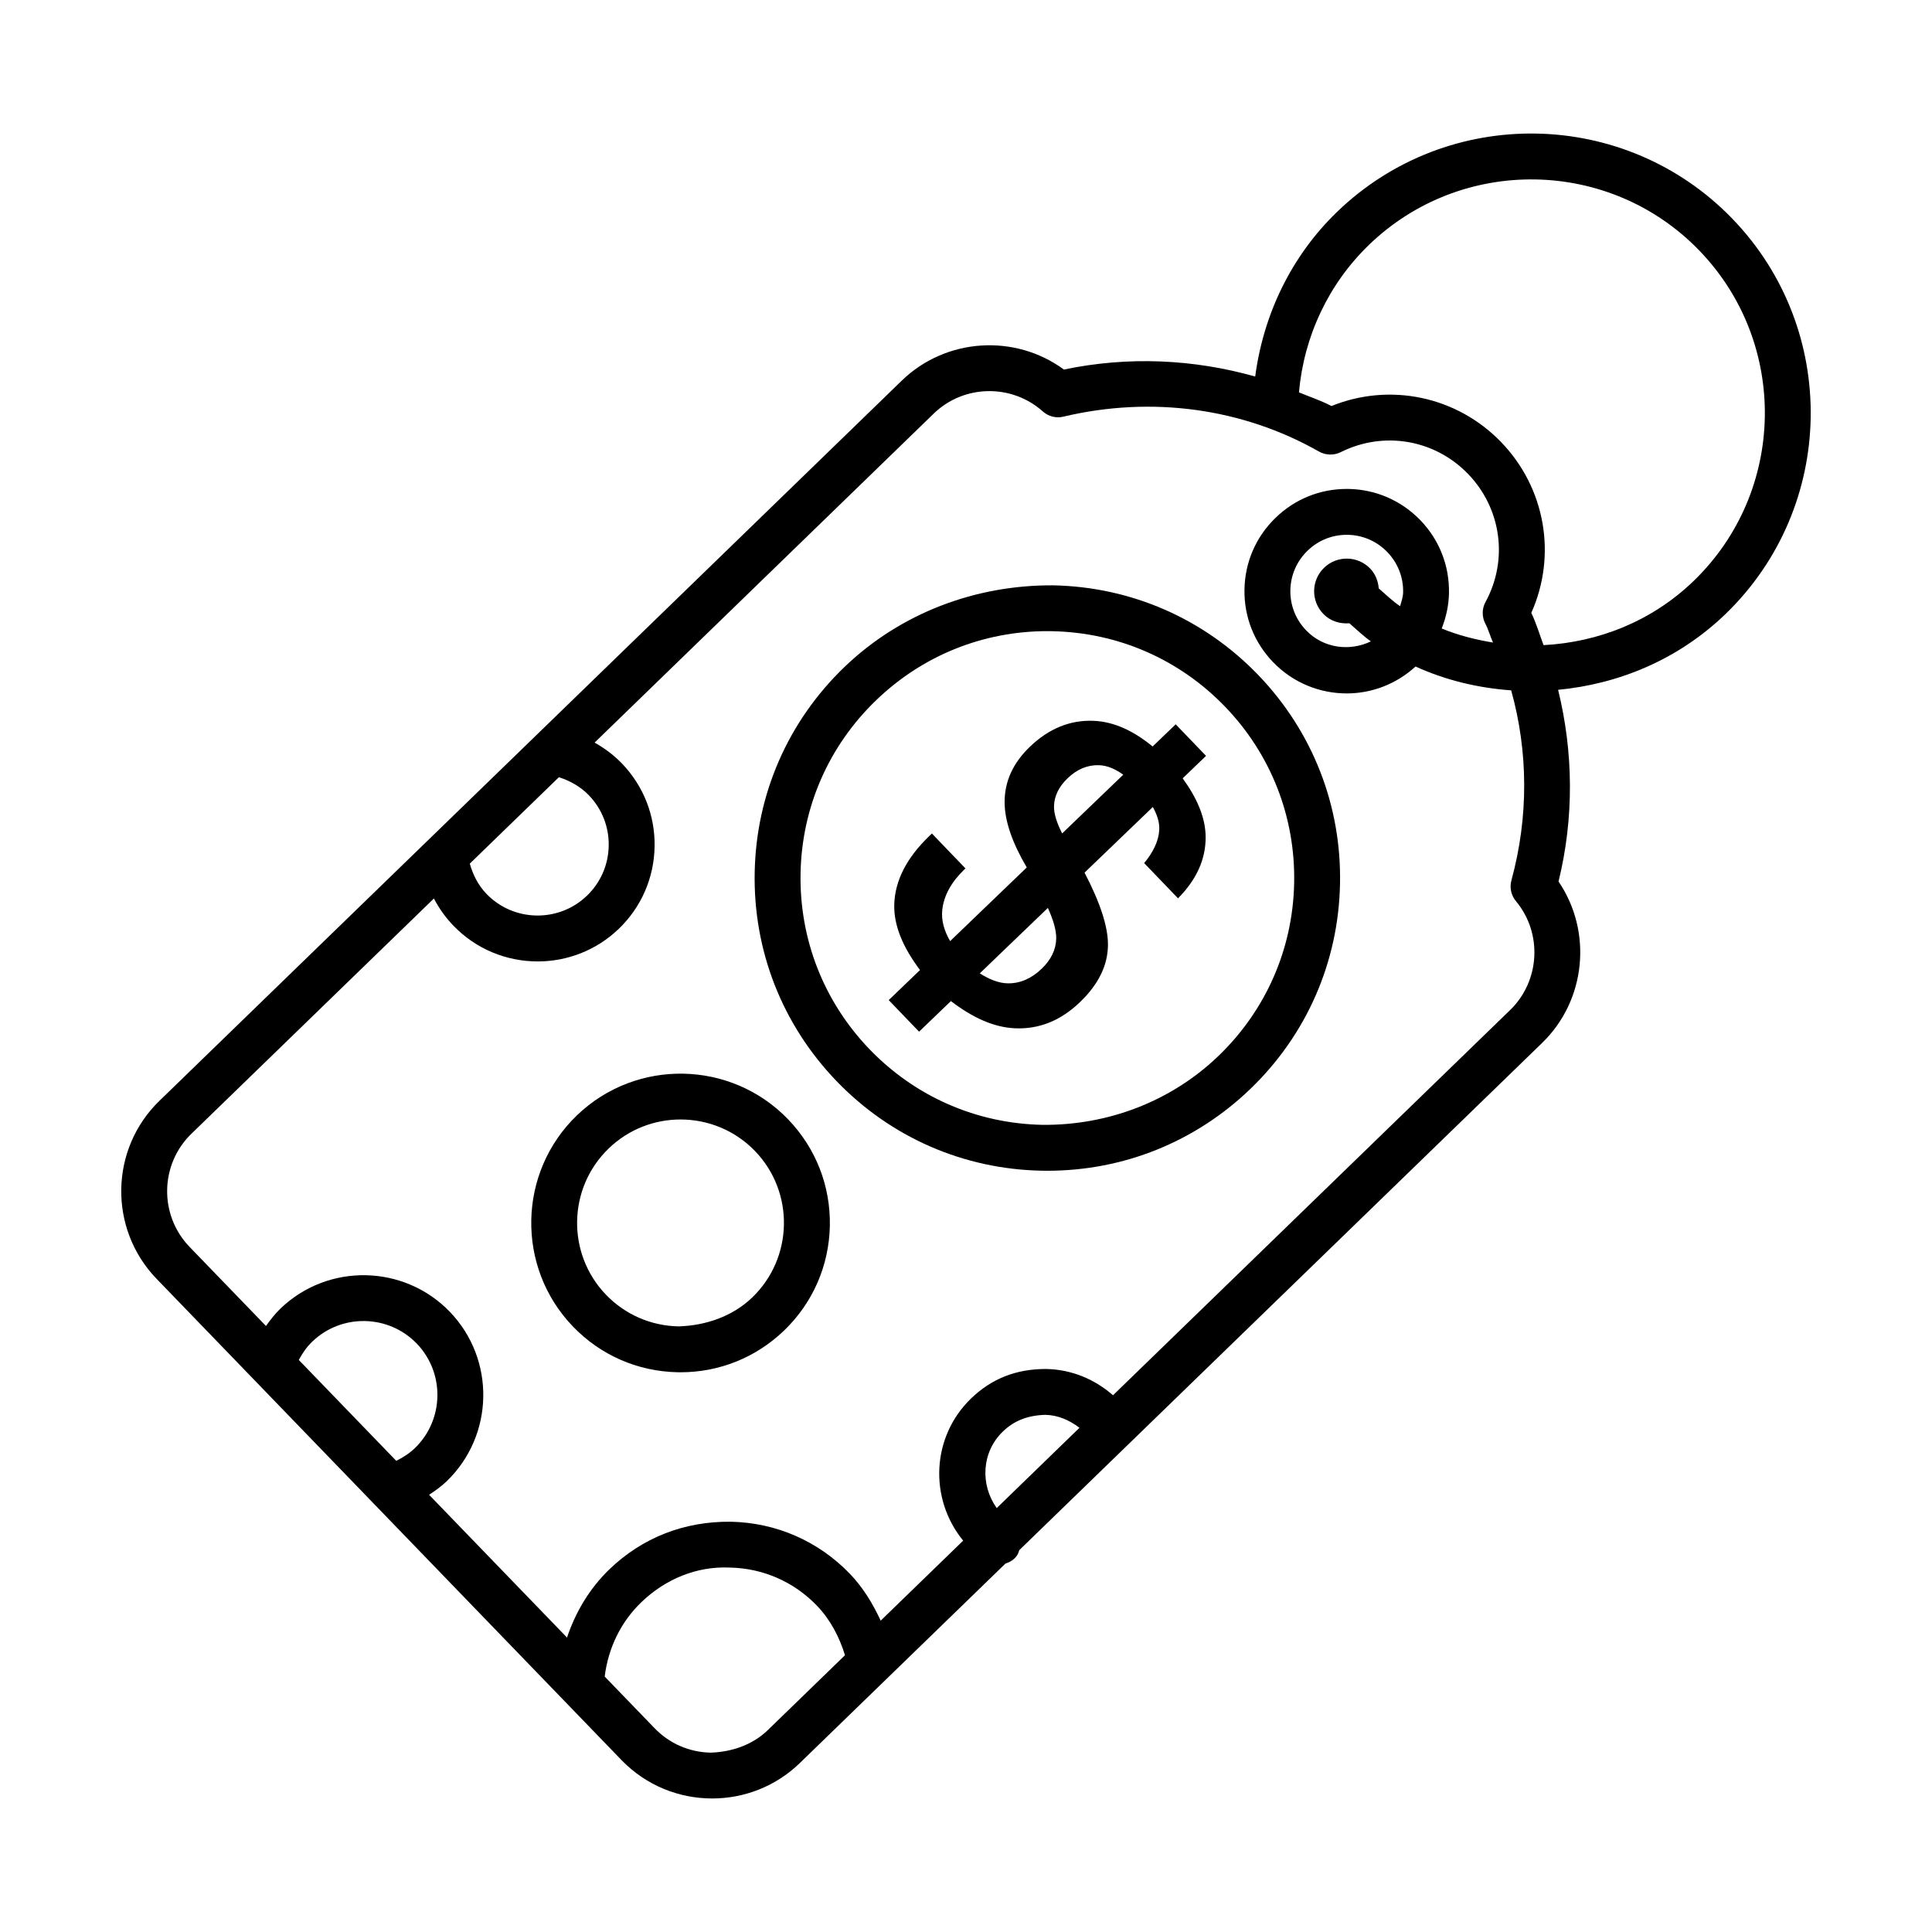
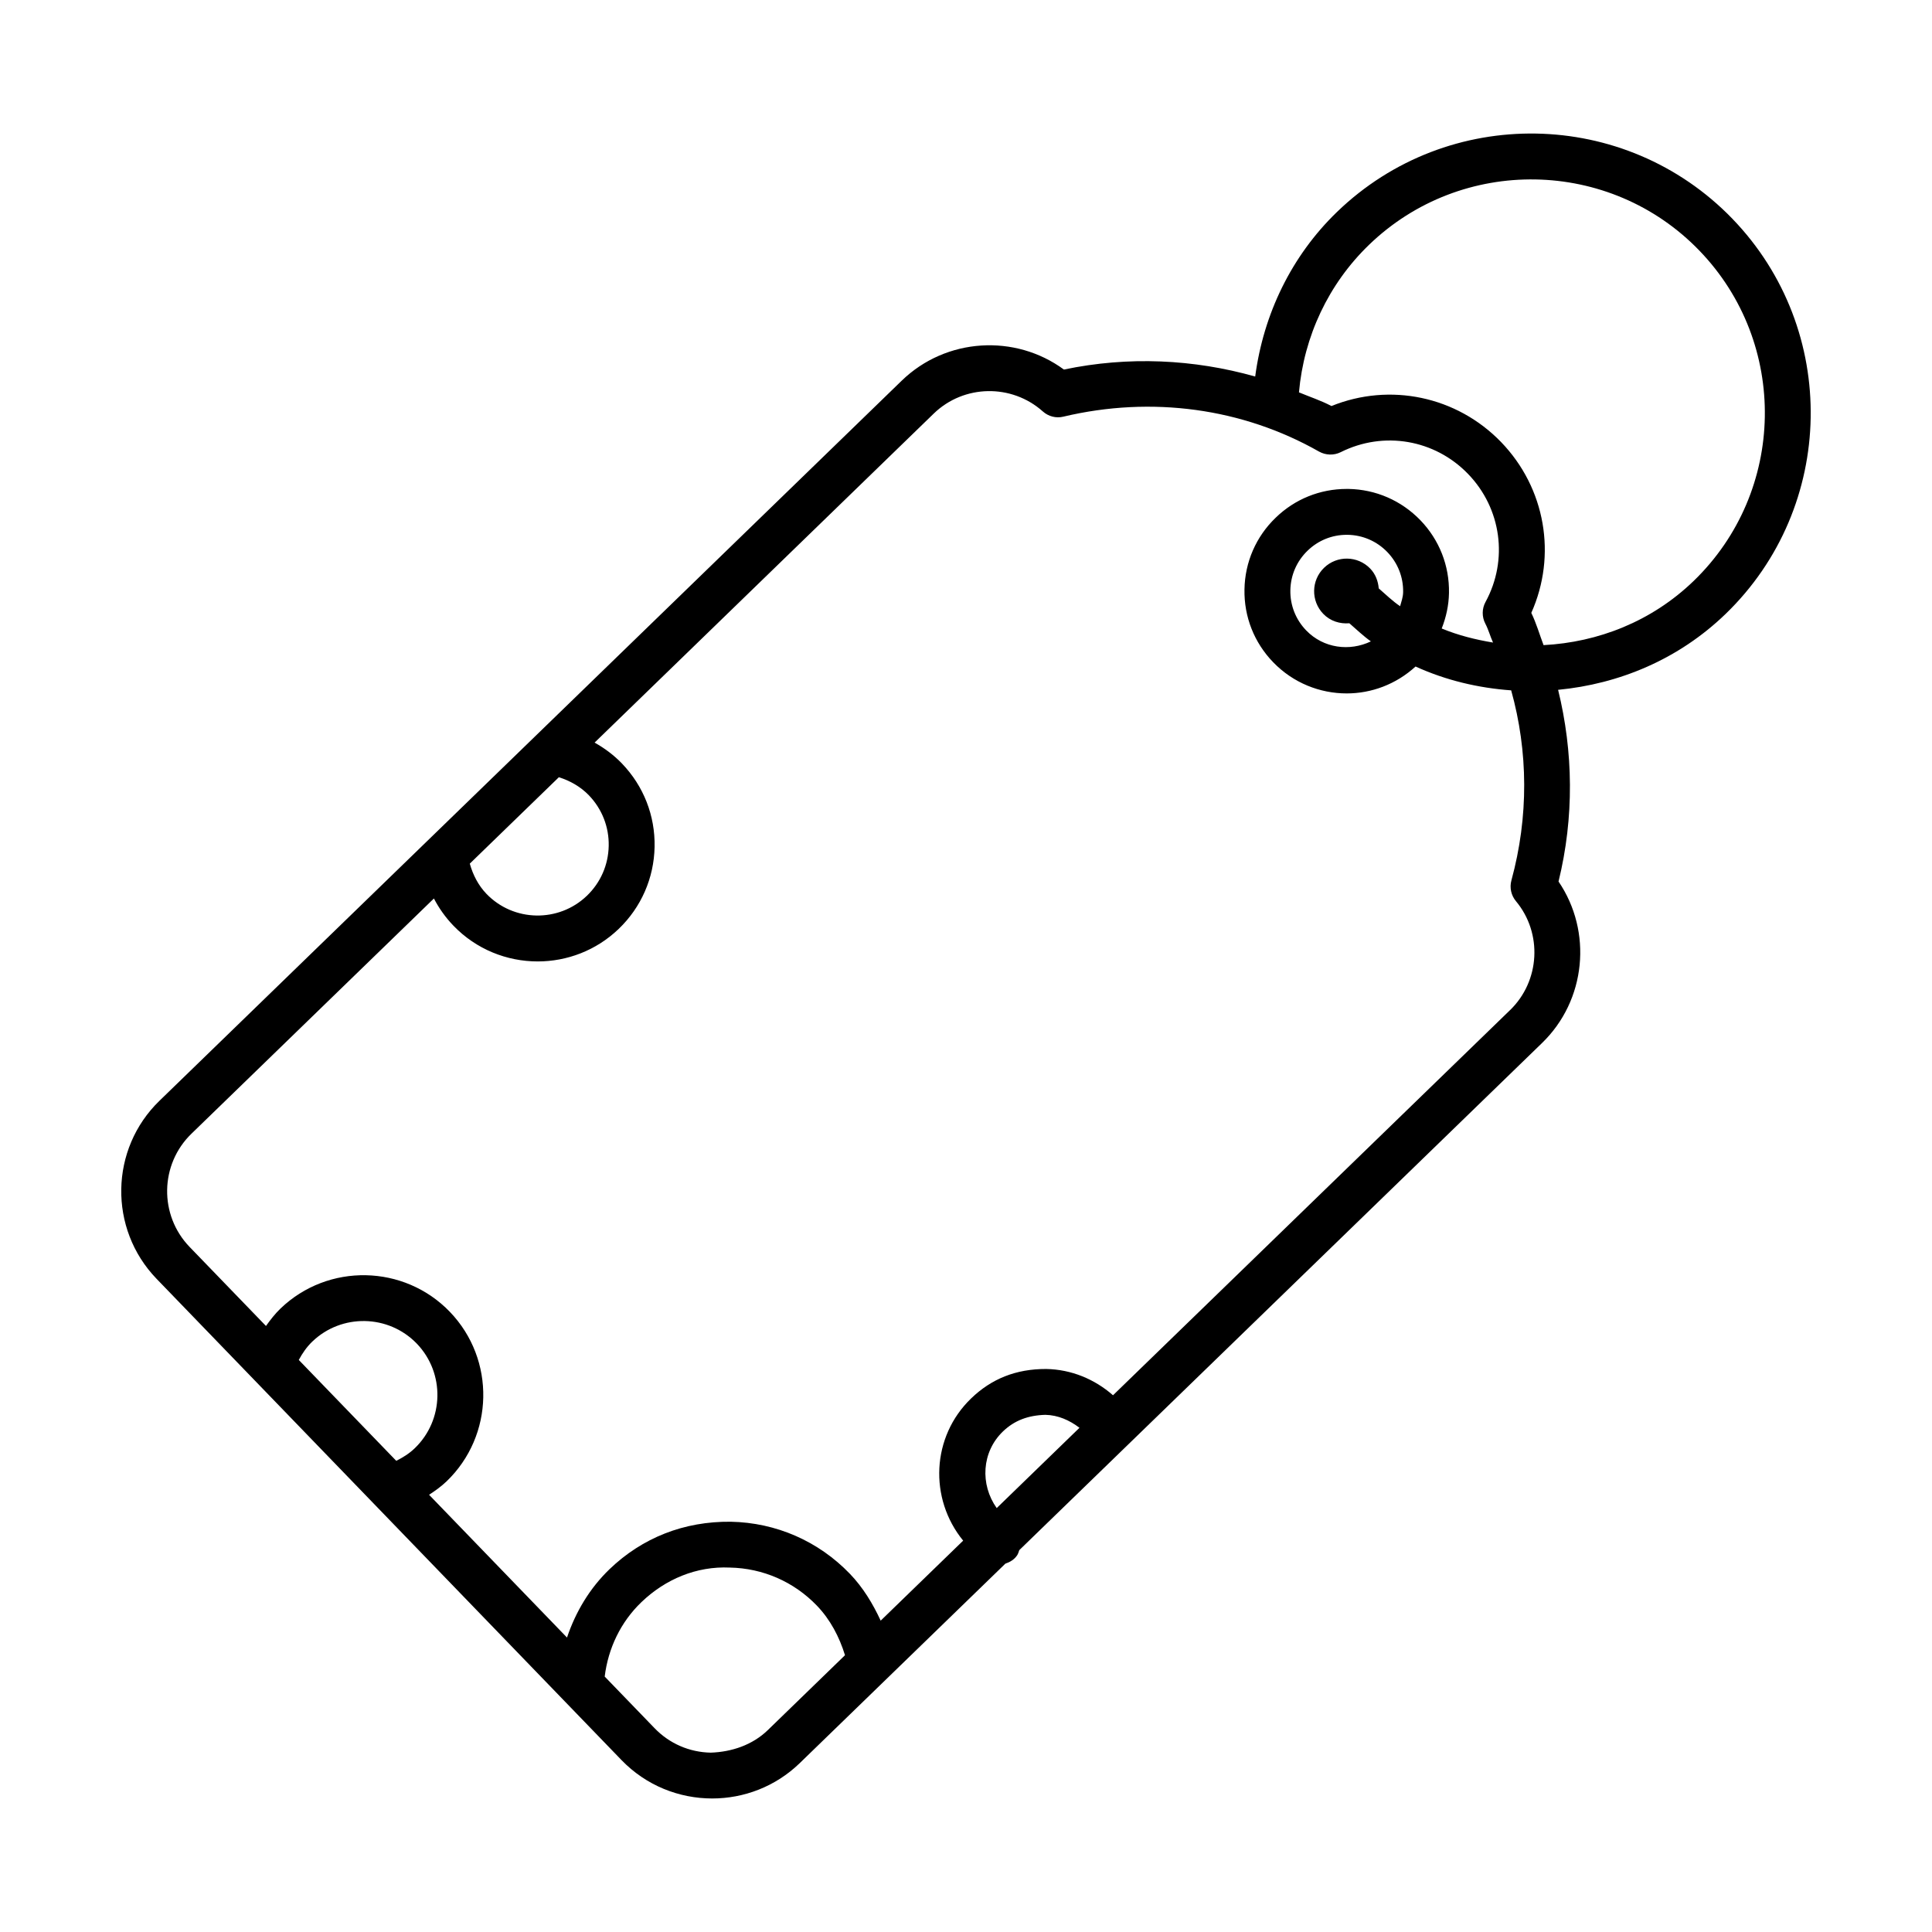
<svg xmlns="http://www.w3.org/2000/svg" fill="#000000" width="800px" height="800px" version="1.1" viewBox="144 144 512 512">
  <g>
    <path d="m603.1 201.97c-28.434-29.398-75.383-30.191-104.77-1.812-12.086 11.672-19.496 27.062-21.691 43.625-16.262-4.59-33.578-5.438-50.695-1.848-12.926-9.504-31.223-8.43-42.945 2.914l-196.7 190.83c-13.238 12.785-13.594 33.961-0.816 47.211l123.23 127.56c6.543 6.766 15.27 10.164 24.027 10.164 8.355 0 16.723-3.102 23.195-9.363l54.496-52.867c1.211-0.41 2.34-1.059 3.109-2.195 0.293-0.434 0.41-0.918 0.582-1.387l138.51-134.37c11.738-11.344 13.414-29.574 4.394-42.82 4.172-17.016 3.922-34.375-0.113-50.801 16.109-1.543 31.855-8.012 44.383-20.105 29.359-28.363 30.176-75.352 1.805-104.73zm-303.04 152.79c3.488 3.629 5.356 8.391 5.254 13.422-0.102 5.031-2.152 9.719-5.785 13.207-7.465 7.168-19.441 6.961-26.637-0.535-2.152-2.25-3.559-5.019-4.394-7.981l23.609-22.902c2.977 0.941 5.738 2.5 7.953 4.789zm-51.051 176.37-25.828-26.73c0.957-1.77 2.086-3.434 3.57-4.856 7.777-7.481 20.211-7.242 27.719 0.543 7.481 7.797 7.227 20.234-0.562 27.719-1.449 1.398-3.125 2.445-4.898 3.324zm98.461 71.375c-4.066 3.934-9.543 5.773-15.105 5.965-5.668-0.105-10.965-2.402-14.898-6.484l-13.215-13.68c0.918-7.488 4.227-14.438 9.727-19.719 6.336-6.086 14.602-9.57 23.43-9.164 8.785 0.172 16.977 3.754 23.074 10.09 3.559 3.703 5.945 8.266 7.449 13.137zm62.34-79.176c3.027-2.902 6.648-4.25 11.219-4.383 3.379 0.07 6.422 1.438 9.043 3.434l-21.934 21.277c-4.438-6.25-4.016-14.863 1.672-20.328zm134.36-111.63-105.21 102.06c-4.918-4.305-11.066-6.836-17.691-6.965-8.059-0.023-14.527 2.621-19.883 7.777-10.543 10.125-11.258 26.562-2.137 37.715l-21.859 21.203c-2.09-4.508-4.664-8.773-8.145-12.398-8.34-8.676-19.559-13.578-31.578-13.816-12.391-0.133-23.43 4.231-32.113 12.555-5.289 5.082-9.004 11.344-11.293 18.137l-36.551-37.832c1.621-1.066 3.207-2.188 4.633-3.555 12.613-12.129 13.027-32.273 0.891-44.91-12.125-12.605-32.273-13.02-44.902-0.891-1.465 1.41-2.688 2.992-3.844 4.621l-20.242-20.949c-8.133-8.43-7.91-21.895 0.52-30.035l64.223-62.305c1.355 2.606 3.078 5.027 5.152 7.184 6.07 6.32 14.215 9.496 22.363 9.496 7.715 0 15.461-2.863 21.457-8.621 5.965-5.734 9.348-13.461 9.512-21.734 0.164-8.281-2.91-16.121-8.652-22.098-2.141-2.227-4.602-4.059-7.25-5.539l89.891-87.207c7.969-7.715 20.625-7.934 28.891-0.559 1.484 1.328 3.516 1.863 5.445 1.387 23.445-5.566 47.516-2.254 67.77 9.258 1.766 0.988 3.934 1.047 5.727 0.156 11.398-5.707 24.945-3.367 33.762 5.773 8.844 9.148 10.699 22.785 4.613 33.938-0.965 1.781-0.98 3.934-0.043 5.727 0.844 1.609 1.297 3.363 2.039 5.012-4.633-0.766-9.203-1.906-13.598-3.723 1.164-2.969 1.871-6.125 1.926-9.41 0.133-7.242-2.566-14.098-7.598-19.305-5.047-5.207-11.797-8.148-19.039-8.273h-0.477c-7.062 0-13.727 2.691-18.801 7.613-5.223 5.023-8.16 11.781-8.281 19.016-0.133 7.242 2.566 14.098 7.613 19.305 5.312 5.496 12.391 8.258 19.484 8.258 6.559 0 13.07-2.406 18.238-7.129 8.074 3.672 16.637 5.691 25.344 6.316 4.508 16.156 4.672 33.492 0.059 50.367-0.52 1.914-0.074 3.969 1.203 5.496 7.086 8.496 6.402 21.176-1.566 28.887zm-34.789-111.77c-0.168-1.902-0.836-3.773-2.266-5.254-3.316-3.434-8.789-3.527-12.219-0.211-3.434 3.316-3.527 8.789-0.211 12.219 1.871 1.938 4.418 2.691 6.91 2.488 1.887 1.629 3.695 3.391 5.703 4.801-5.641 2.707-12.551 1.848-17.141-2.902-2.773-2.871-4.273-6.656-4.199-10.648 0.074-3.992 1.691-7.715 4.57-10.492 2.805-2.715 6.469-4.199 10.359-4.199h0.266c3.992 0.074 7.715 1.691 10.492 4.562 2.773 2.871 4.273 6.656 4.199 10.648-0.023 1.301-0.461 2.496-0.801 3.715-2.008-1.363-3.801-3.106-5.664-4.727zm43.68 15.039c-1.082-2.852-1.91-5.785-3.25-8.547 6.812-15.242 3.769-33.062-8-45.262-11.77-12.168-29.473-15.832-44.965-9.555-2.769-1.465-5.734-2.422-8.609-3.625 1.32-14.848 7.805-28.699 18.555-39.086 24.559-23.715 63.855-23.023 87.551 1.512 23.727 24.566 23.047 63.84-1.512 87.559-11.16 10.77-25.371 16.25-39.77 17.004z" />
-     <path d="m296.92 439.55c-15.73 15.113-16.234 40.215-1.113 55.961 7.316 7.621 17.168 11.93 27.75 12.148 0.266 0.008 0.535 0.008 0.801 0.008 10.27 0 19.973-3.902 27.41-11.039 7.629-7.332 11.93-17.184 12.152-27.75 0.207-10.574-3.711-20.59-11.039-28.219-15.137-15.727-40.199-16.223-55.961-1.109zm46.418 48.305c-5.297 5.082-12.438 7.449-19.543 7.648-7.316-0.148-14.156-3.141-19.23-8.414-10.461-10.906-10.121-28.301 0.785-38.77 5.312-5.106 12.152-7.644 18.996-7.644 7.211 0 14.395 2.812 19.781 8.406 10.473 10.902 10.117 28.297-0.789 38.773z" />
-     <path d="m423.11 299.12c-20.434-0.133-40.348 7.266-55.309 21.629-14.941 14.359-23.402 33.672-23.801 54.395-0.414 20.715 7.273 40.355 21.637 55.301 14.352 14.938 33.656 23.395 54.371 23.801 0.535 0.008 1.055 0.016 1.59 0.016 20.137 0 39.148-7.648 53.719-21.645 14.941-14.359 23.402-33.672 23.801-54.395 0.414-20.715-7.273-40.355-21.637-55.301-14.348-14.934-33.656-23.391-54.371-23.801zm43.777 124.73c-12.598 12.109-29.383 18.402-46.625 18.246-17.48-0.348-33.762-7.481-45.867-20.078-12.109-12.598-18.578-29.16-18.238-46.633 0.34-17.473 7.481-33.762 20.078-45.863 12.273-11.805 28.312-18.262 45.305-18.262 0.445 0 0.875 0.008 1.32 0.016 17.48 0.348 33.762 7.481 45.867 20.078 12.109 12.598 18.578 29.16 18.238 46.633-0.344 17.477-7.481 33.762-20.078 45.863z" />
-     <path d="m455.57 335.95-6.113 5.875c-4.981-4.086-10.168-6.578-15.648-6.801-6.227-0.25-11.852 2.043-16.883 6.879-4.519 4.344-6.75 9.289-6.691 14.836 0.051 4.977 2.078 10.719 5.871 17.141l-20.316 19.527c-1.539-2.703-2.418-5.484-2.066-8.414 0.449-3.738 2.41-7.277 5.875-10.609l0.254-0.246-8.891-9.25-0.684 0.656c-5.996 5.762-9.094 11.801-9.289 18.109-0.176 5.633 2.344 11.457 6.82 17.418l-8.289 7.965 1.707 1.777-0.004 0.004 4.547 4.731 0.004-0.004 1.789 1.859 8.434-8.105c5.629 4.312 11.27 6.945 16.934 7.207 6.406 0.297 12.168-2.016 17.281-6.934 4.887-4.699 7.356-9.738 7.41-15.117 0.047-4.875-2.098-11.328-6.207-19.199l18.094-17.391c1.102 1.988 1.812 4 1.703 6.059-0.156 2.856-1.488 5.789-4 8.805l8.973 9.336c4.891-4.922 7.336-10.312 7.324-16.184-0.008-5.137-2.269-10.352-6.09-15.617l6.191-5.949zm-35.504 64.766c-2.731 2.621-5.711 3.914-8.941 3.879-2.481-0.027-4.977-1.074-7.473-2.644l18.047-17.344c1.395 3.109 2.273 5.926 2.207 8.199-0.09 2.898-1.367 5.535-3.84 7.91zm5.418-35.852c-1.348-2.668-2.215-5.133-2.16-7.215 0.066-2.688 1.266-5.152 3.594-7.394 2.5-2.402 5.269-3.562 8.309-3.473 2.277 0.066 4.402 1.062 6.449 2.519z" />
  </g>
</svg>